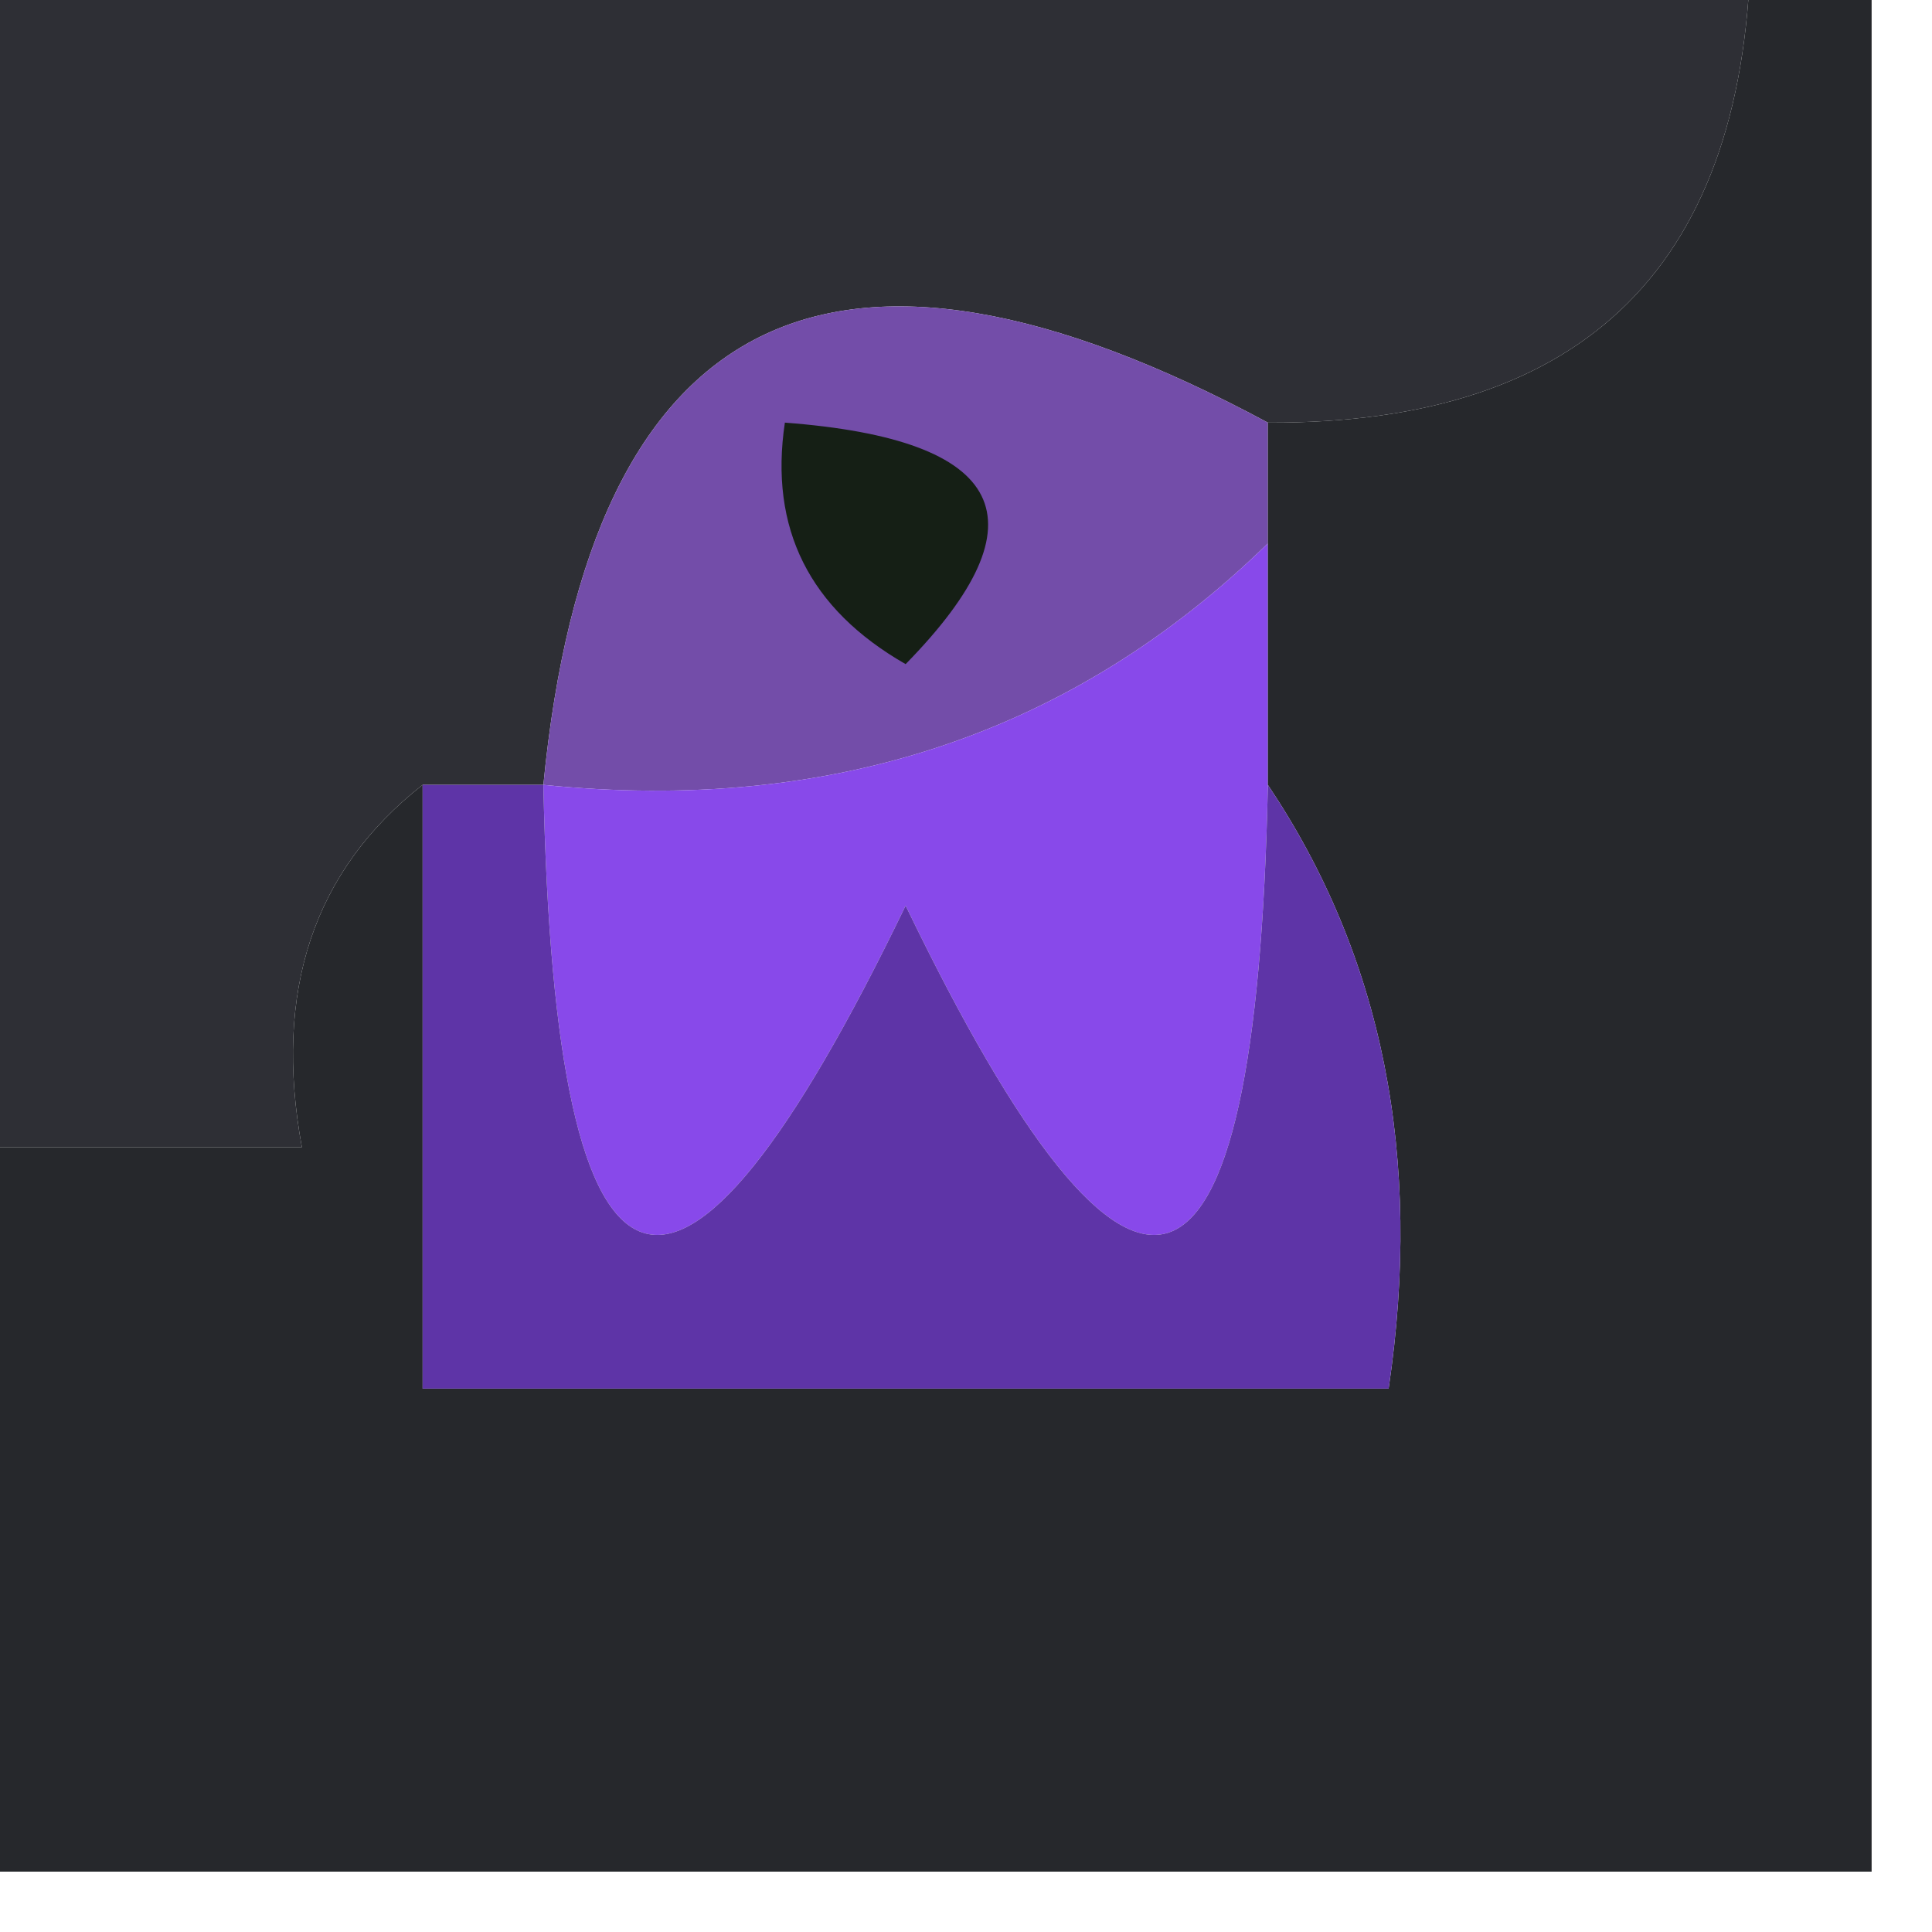
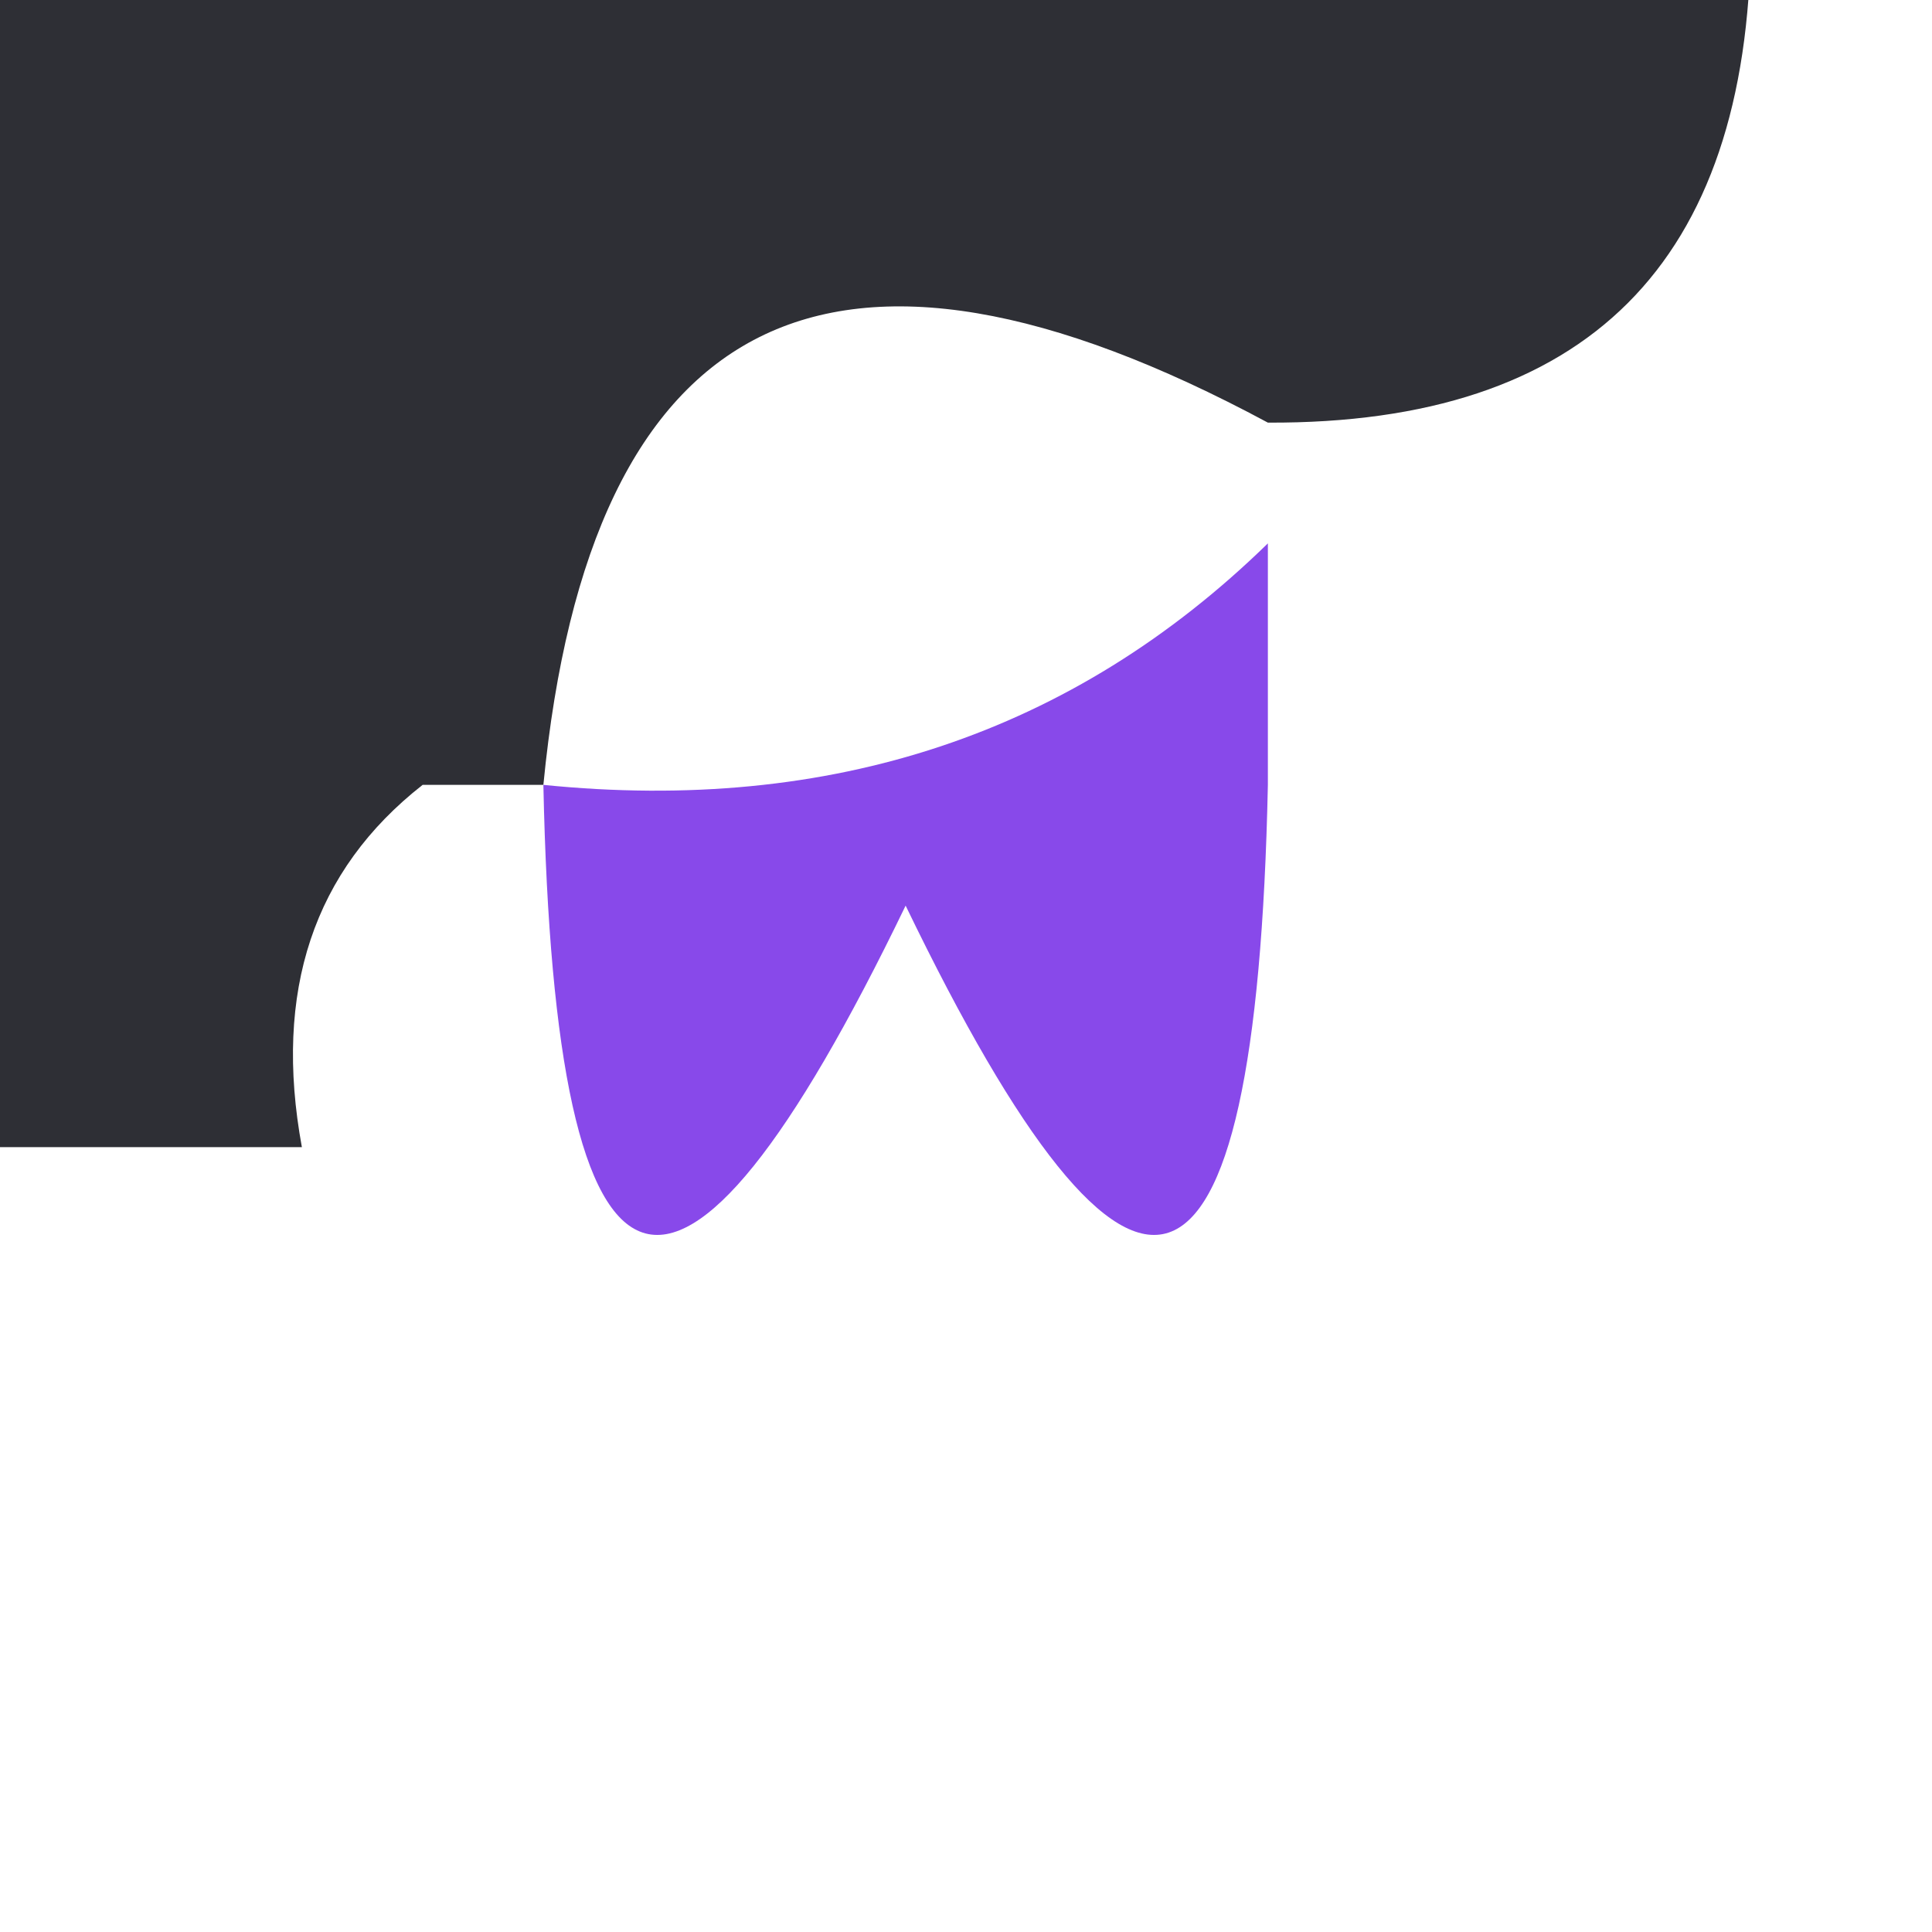
<svg xmlns="http://www.w3.org/2000/svg" version="1.1" width="16px" height="16px" style="shape-rendering:geometricPrecision; text-rendering:geometricPrecision; image-rendering:optimizeQuality; fill-rule:evenodd; clip-rule:evenodd">
  <g>
    <path style="opacity:1" fill="#2e2f35" d="M -0.5,-0.5 C 4.5,-0.5 9.5,-0.5 14.5,-0.5C 14.475,2.179 13.142,3.512 10.5,3.5C 6.884,1.556 4.884,2.556 4.5,6.5C 4.167,6.5 3.833,6.5 3.5,6.5C 2.596,7.209 2.263,8.209 2.5,9.5C 1.5,9.5 0.5,9.5 -0.5,9.5C -0.5,6.167 -0.5,2.833 -0.5,-0.5 Z" />
  </g>
  <g>
-     <path style="opacity:1" fill="#734da9" d="M 10.5,3.5 C 10.5,3.833 10.5,4.167 10.5,4.5C 8.886,6.075 6.886,6.741 4.5,6.5C 4.884,2.556 6.884,1.556 10.5,3.5 Z" />
-   </g>
+     </g>
  <g>
-     <path style="opacity:1" fill="#151f15" d="M 6.5,3.5 C 8.337,3.639 8.67,4.306 7.5,5.5C 6.702,5.043 6.369,4.376 6.5,3.5 Z" />
-   </g>
+     </g>
  <g>
    <path style="opacity:1" fill="#8849ea" d="M 10.5,4.5 C 10.5,5.167 10.5,5.833 10.5,6.5C 10.404,11.11 9.404,11.444 7.5,7.5C 5.596,11.444 4.596,11.11 4.5,6.5C 6.886,6.741 8.886,6.075 10.5,4.5 Z" />
  </g>
  <g>
-     <path style="opacity:1" fill="#26282c" d="M 14.5,-0.5 C 14.833,-0.5 15.167,-0.5 15.5,-0.5C 15.5,4.833 15.5,10.167 15.5,15.5C 10.167,15.5 4.833,15.5 -0.5,15.5C -0.5,13.5 -0.5,11.5 -0.5,9.5C 0.5,9.5 1.5,9.5 2.5,9.5C 2.263,8.209 2.596,7.209 3.5,6.5C 3.5,8.167 3.5,9.833 3.5,11.5C 6.167,11.5 8.833,11.5 11.5,11.5C 11.784,9.585 11.451,7.919 10.5,6.5C 10.5,5.833 10.5,5.167 10.5,4.5C 10.5,4.167 10.5,3.833 10.5,3.5C 13.142,3.512 14.475,2.179 14.5,-0.5 Z" />
-   </g>
+     </g>
  <g>
-     <path style="opacity:1" fill="#5e34a7" d="M 3.5,6.5 C 3.833,6.5 4.167,6.5 4.5,6.5C 4.596,11.11 5.596,11.444 7.5,7.5C 9.404,11.444 10.404,11.11 10.5,6.5C 11.451,7.919 11.784,9.585 11.5,11.5C 8.833,11.5 6.167,11.5 3.5,11.5C 3.5,9.833 3.5,8.167 3.5,6.5 Z" />
-   </g>
+     </g>
</svg>